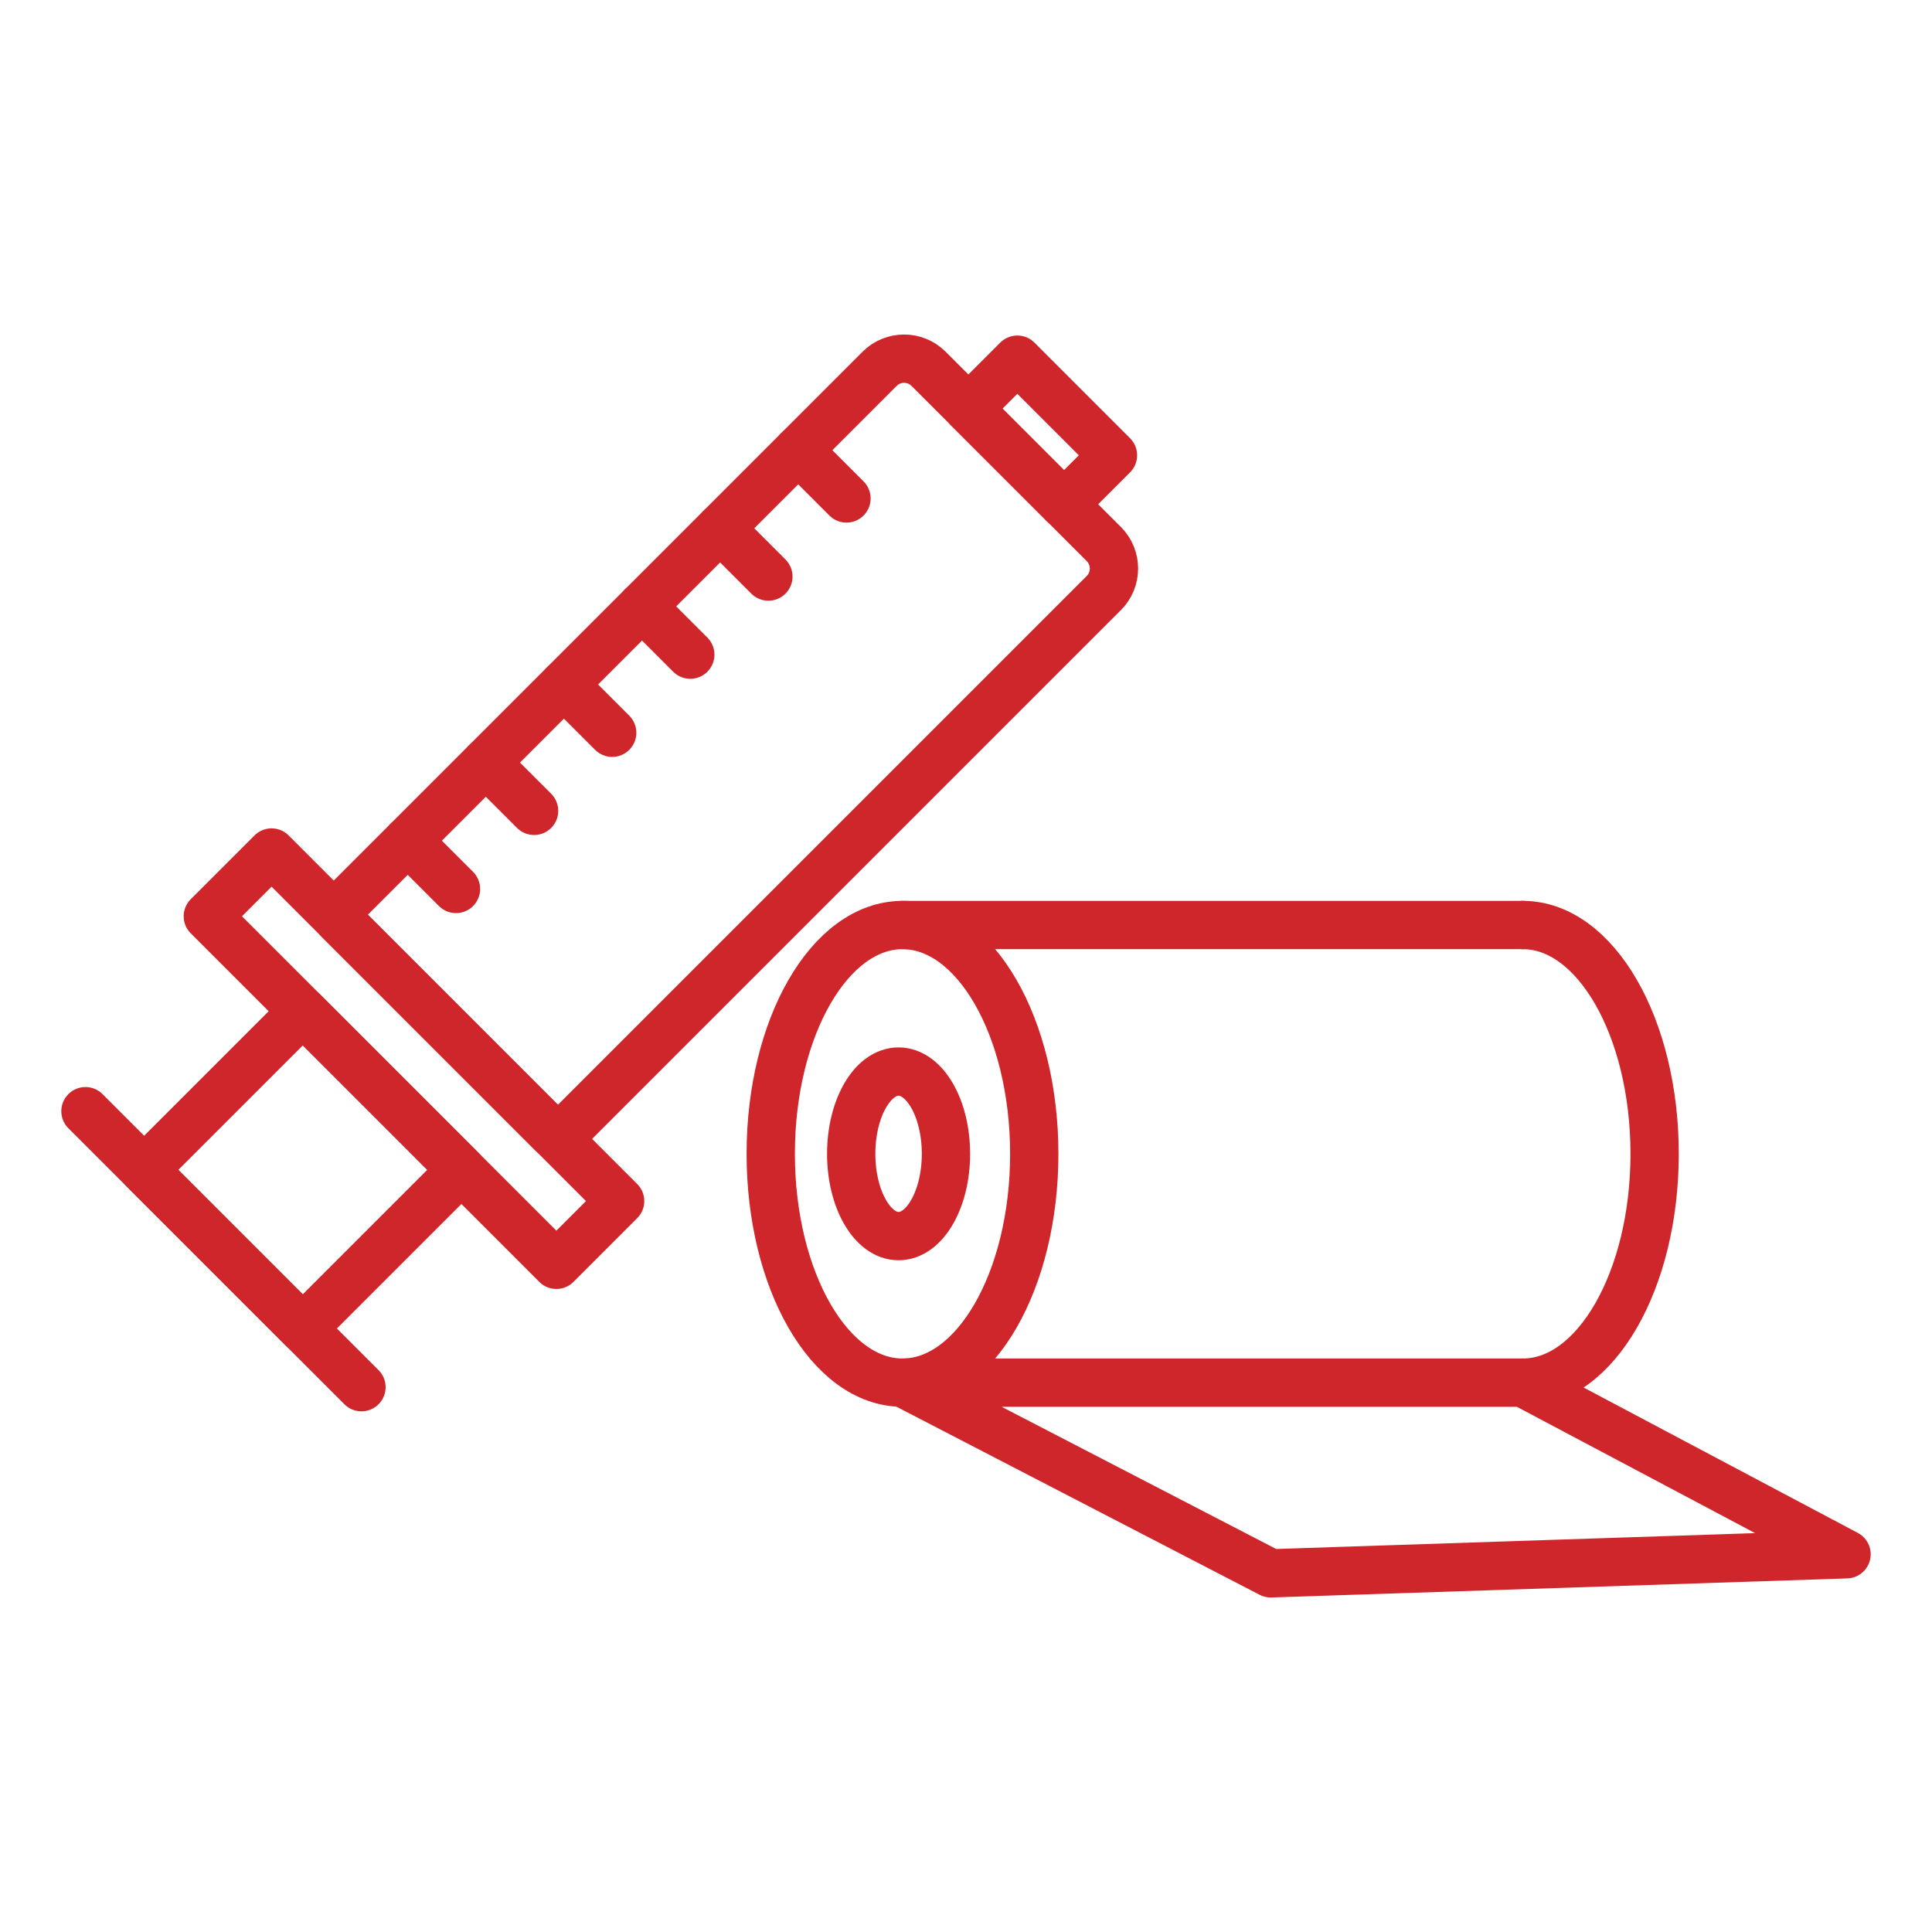
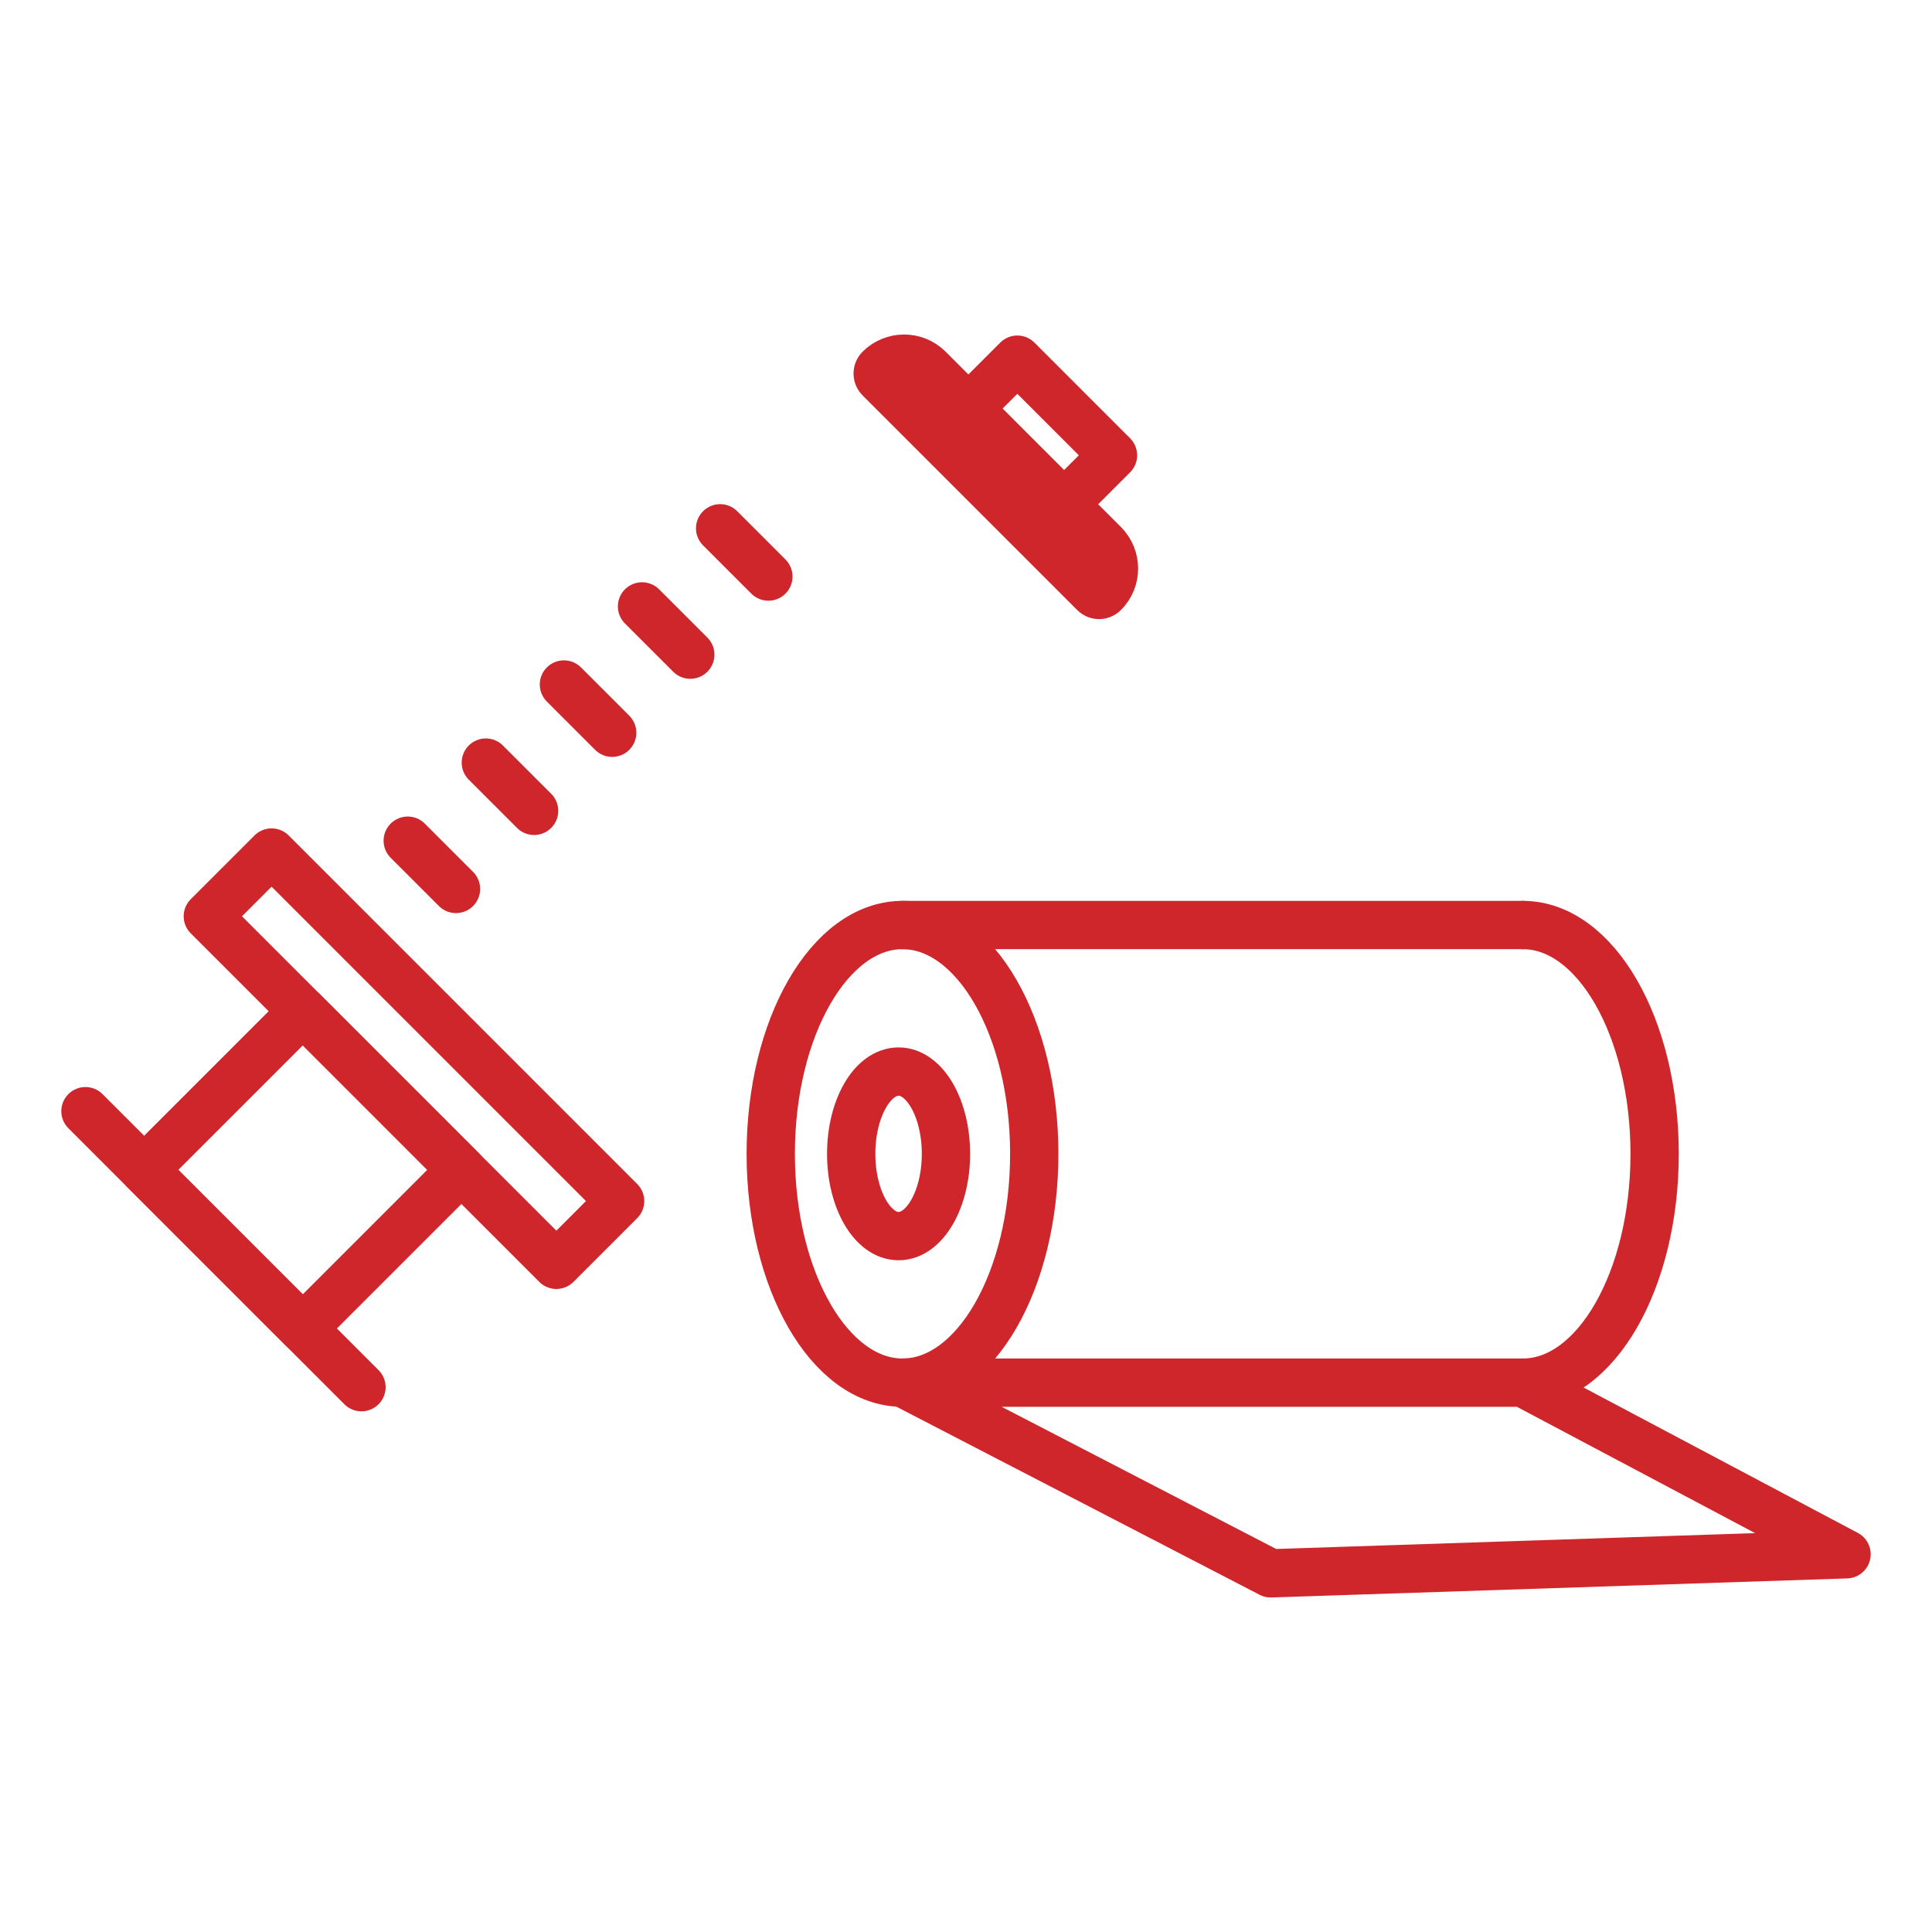
<svg xmlns="http://www.w3.org/2000/svg" id="Layer_2" viewBox="0 0 400 400">
  <defs>
    <style>.cls-1,.cls-2{fill:none;}.cls-2{stroke:#ce262b;stroke-linecap:round;stroke-linejoin:round;stroke-width:10px;}</style>
  </defs>
  <g id="Layer_1-2">
-     <path class="cls-2" d="M125.693,70.043h51.315c3.955,0,7.167,3.211,7.167,7.167v158.445c0,.766-.622,1.389-1.389,1.389h-62.87c-.766,0-1.389-.622-1.389-1.389V77.21c0-3.955,3.211-7.167,7.167-7.167Z" transform="translate(152.901 -62.049) rotate(45)" />
+     <path class="cls-2" d="M125.693,70.043h51.315c3.955,0,7.167,3.211,7.167,7.167c0,.766-.622,1.389-1.389,1.389h-62.87c-.766,0-1.389-.622-1.389-1.389V77.21c0-3.955,3.211-7.167,7.167-7.167Z" transform="translate(152.901 -62.049) rotate(45)" />
    <rect class="cls-2" x="34.682" y="209.853" width="102.052" height="18.667" transform="translate(180.092 3.594) rotate(45)" />
    <rect class="cls-2" x="39.469" y="218.985" width="46.44" height="46.44" transform="translate(189.626 26.612) rotate(45)" />
    <line class="cls-2" x1="17.693" y1="230.058" x2="74.837" y2="287.201" />
    <rect class="cls-2" x="201.462" y="82.266" width="28" height="14.333" transform="translate(126.346 -126.16) rotate(45)" />
-     <line class="cls-2" x1="165.264" y1="93.21" x2="175.254" y2="103.201" />
    <line class="cls-2" x1="84.418" y1="174.056" x2="94.409" y2="184.047" />
    <line class="cls-2" x1="100.587" y1="157.887" x2="110.578" y2="167.877" />
    <line class="cls-2" x1="116.756" y1="141.718" x2="126.747" y2="151.708" />
    <line class="cls-2" x1="132.925" y1="125.549" x2="142.916" y2="135.539" />
    <line class="cls-2" x1="149.095" y1="109.379" x2="159.085" y2="119.37" />
    <ellipse class="cls-2" cx="186.853" cy="238.89" rx="27.279" ry="47.373" />
    <ellipse class="cls-2" cx="186.042" cy="238.89" rx="9.809" ry="17.035" />
    <path class="cls-2" d="M315.295,191.517c15.066,0,27.279,21.21,27.279,47.373s-12.213,47.373-27.279,47.373" />
    <line class="cls-2" x1="186.853" y1="191.517" x2="315.295" y2="191.517" />
    <polygon class="cls-2" points="315.295 286.264 186.853 286.264 263.084 325.741 382.307 321.794 315.295 286.264" />
    <rect class="cls-1" width="400" height="400" />
  </g>
</svg>